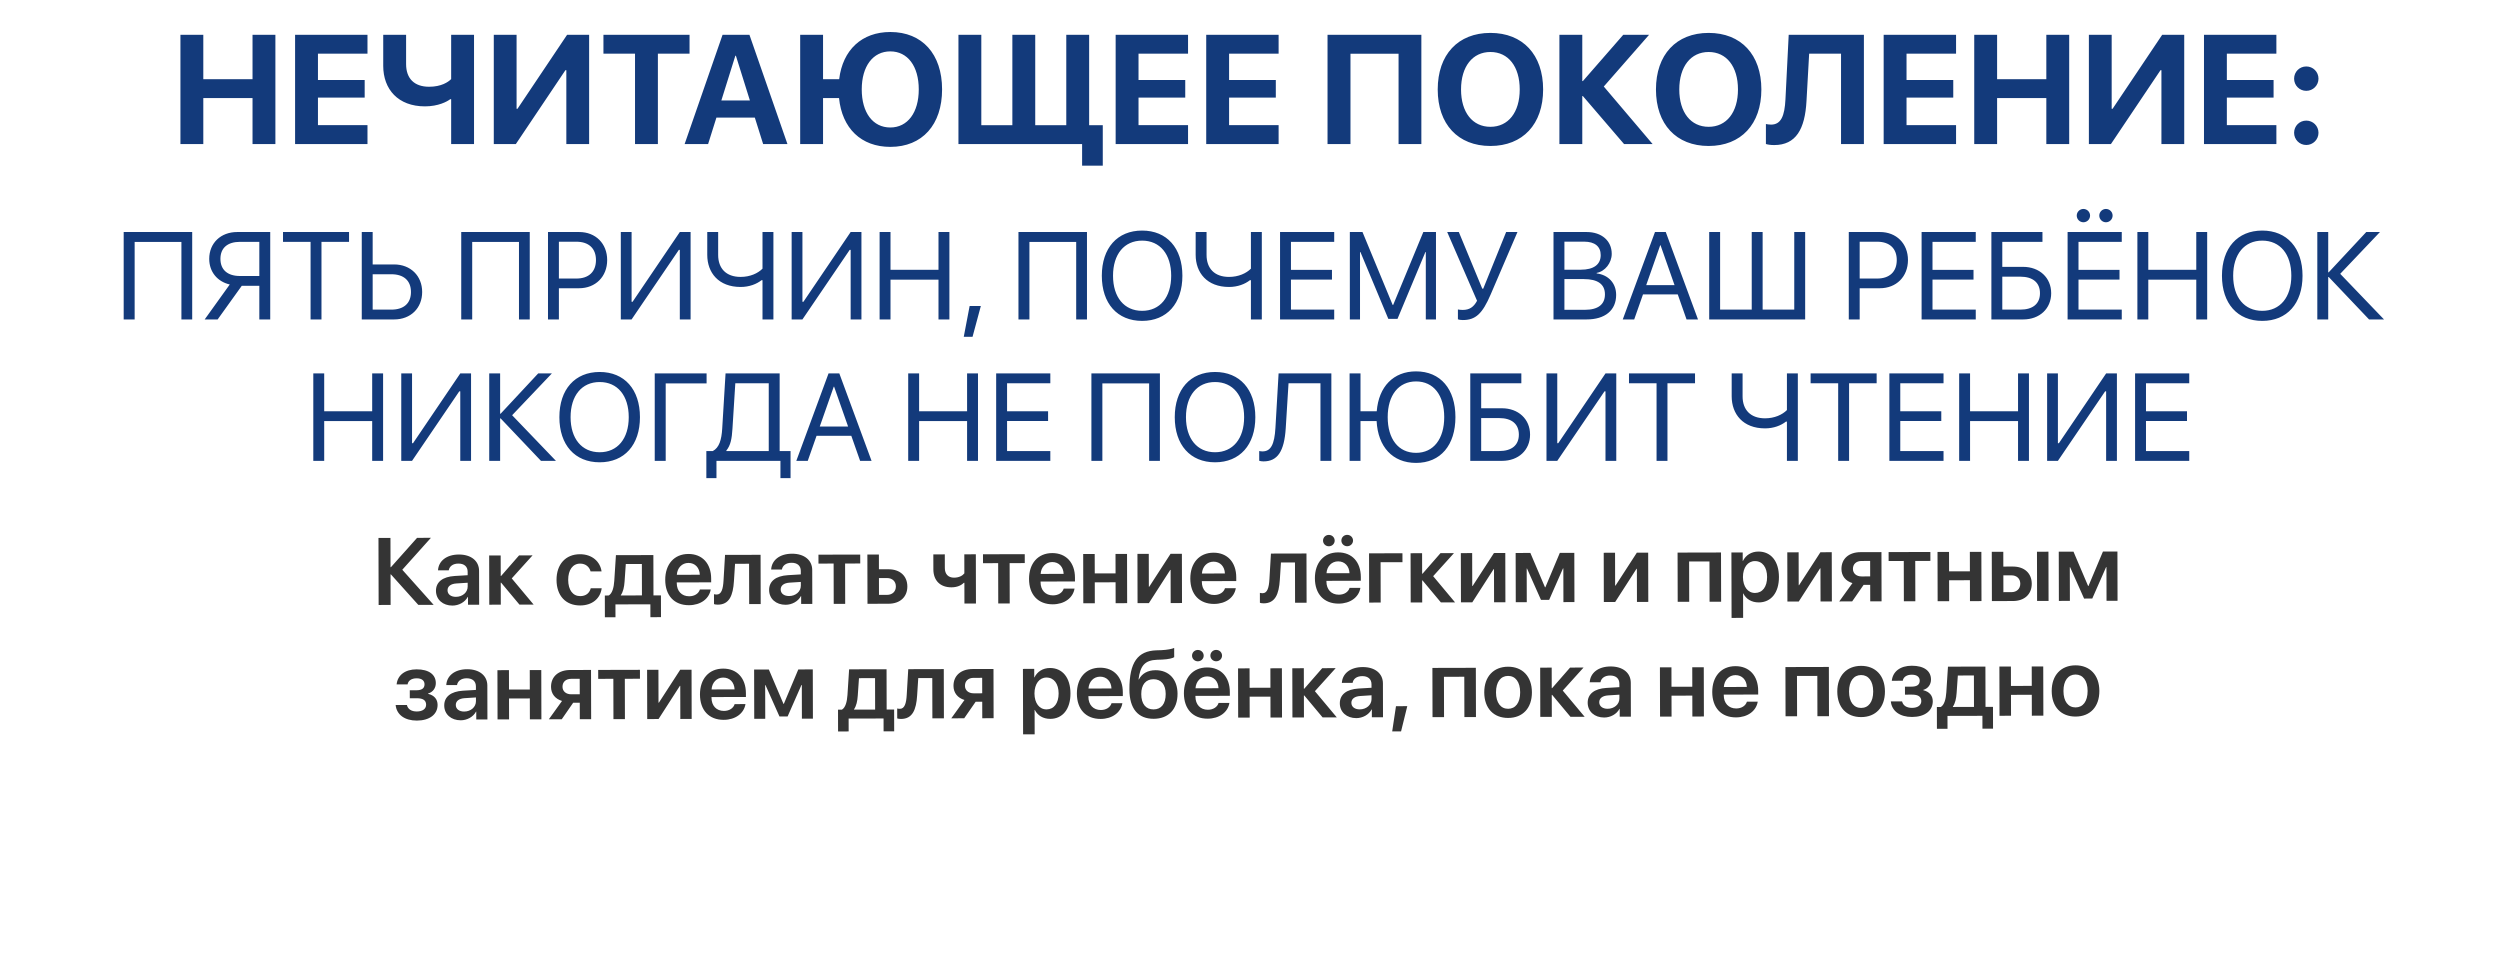
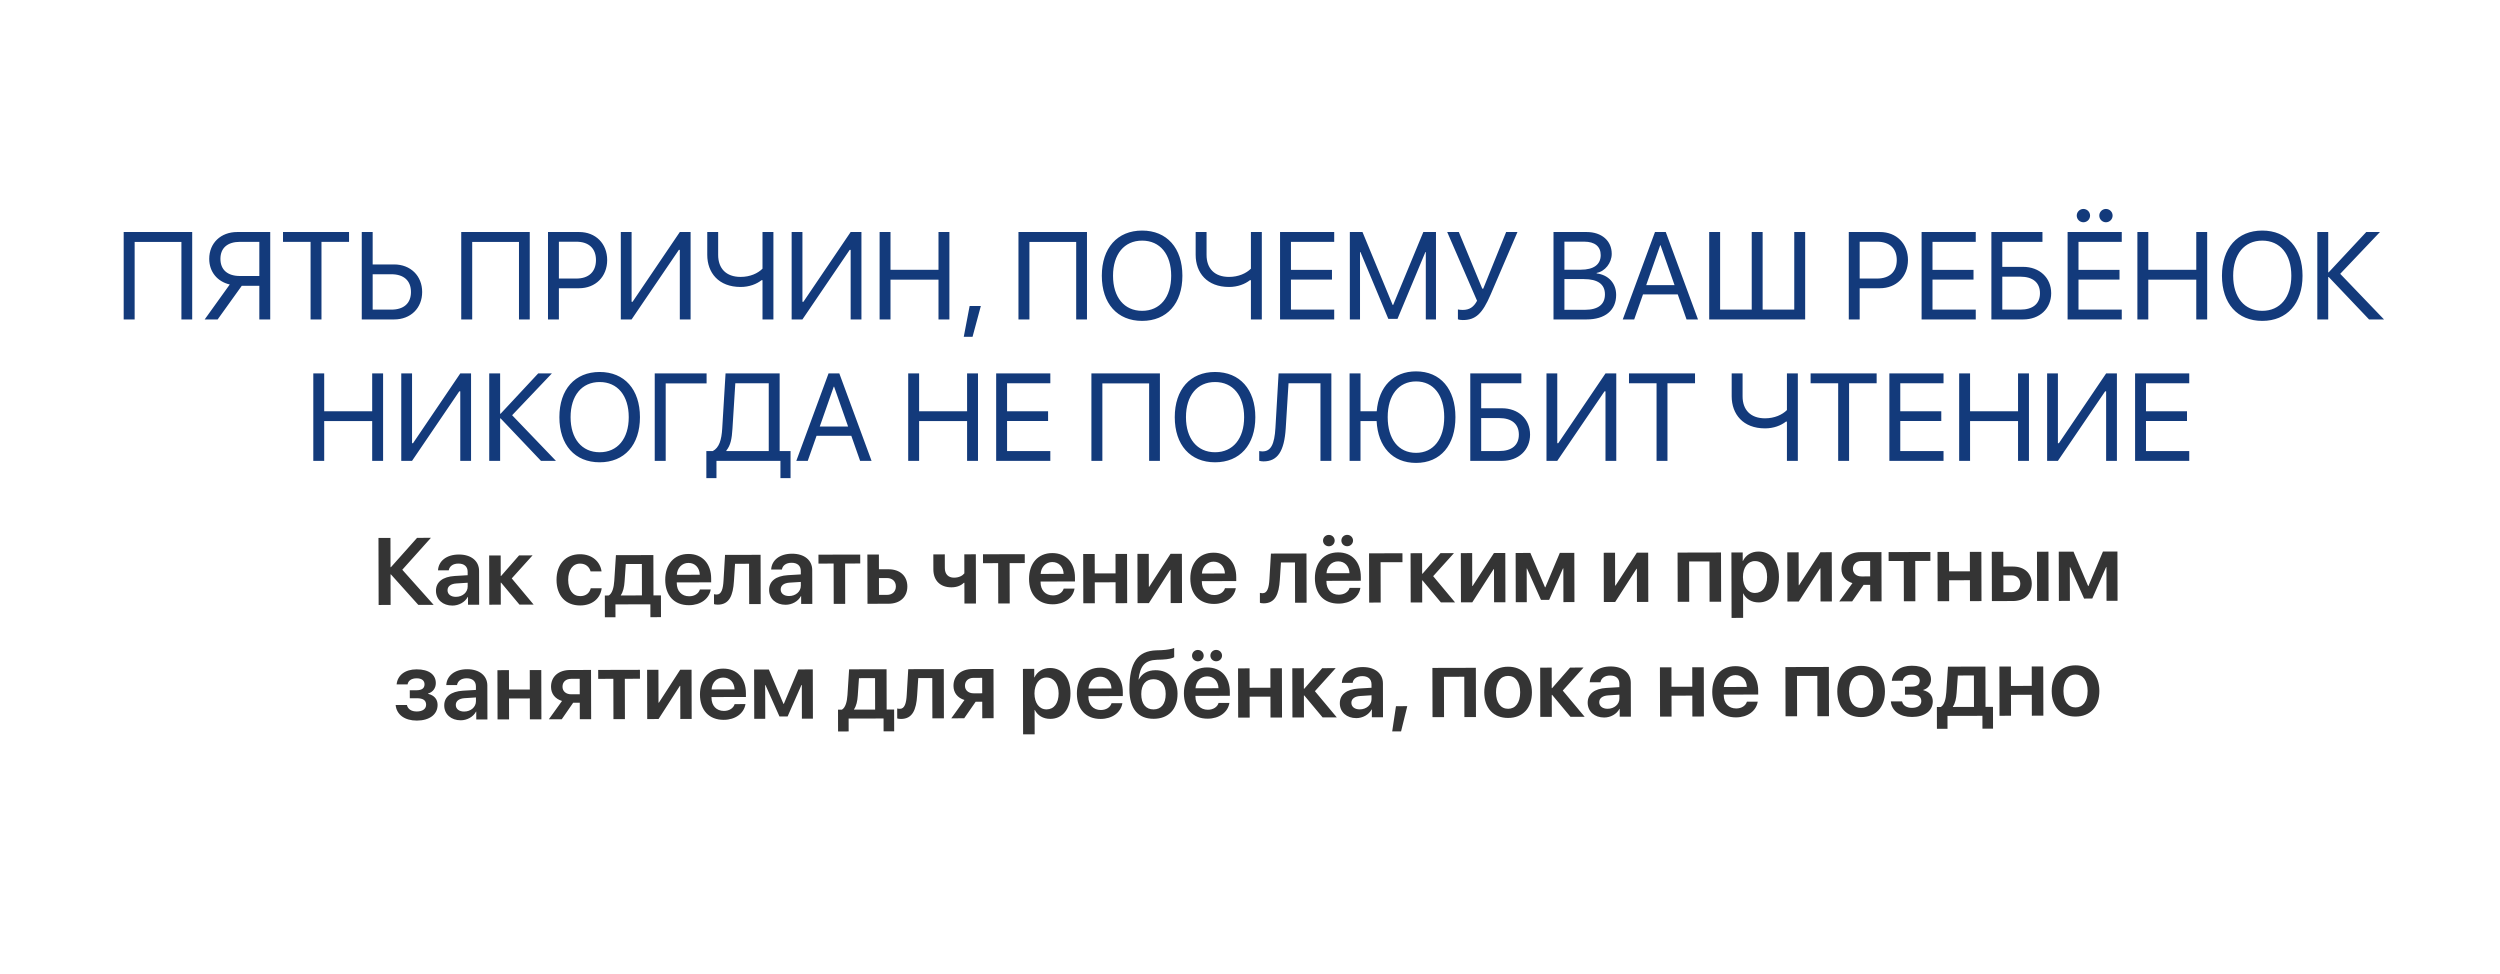
<svg xmlns="http://www.w3.org/2000/svg" width="937" height="365" viewBox="0 0 937 365" fill="none">
-   <path d="M103.218 54H94.647V36.744H76.199V54H67.627V13.045H76.199V29.677H94.647V13.045H103.218V54ZM137.731 46.904V54H110.598V13.045H137.731V20.112H119.169V29.989H136.681V36.573H119.169V46.904H137.731ZM177.665 54H169.093V37.169H168.753C167.589 38.078 164.268 39.866 159.273 39.866C149.197 39.866 143.634 33.451 143.634 24.681V13.045H152.206V24.029C152.206 29.364 155.214 32.515 160.834 32.515C165.404 32.515 167.986 30.755 169.093 29.648V13.045H177.665V54ZM212.262 54V26.299H211.922L193.332 54H185.072V13.045H193.615V40.774H193.956L212.546 13.045H220.805V54H212.262ZM246.576 54H238.005V20.112H226.17V13.045H258.44V20.112H246.576V54ZM286.027 54L282.905 44.066H268.516L265.394 54H256.595L270.815 13.045H280.89L295.138 54H286.027ZM275.611 20.878L270.361 37.652H281.061L275.81 20.878H275.611ZM333.709 55.05C322.754 55.05 315.602 48.096 314.466 36.744H308.478V54H299.906V13.045H308.478V29.677H314.523C315.857 18.664 323.038 11.995 333.709 11.995C345.63 11.995 353.094 20.254 353.094 33.508C353.094 46.763 345.658 55.05 333.709 55.05ZM333.681 19.26C327.21 19.26 322.981 24.795 322.981 33.508C322.981 42.193 327.125 47.784 333.681 47.784C340.181 47.784 344.353 42.193 344.353 33.508C344.353 24.795 340.181 19.26 333.681 19.26ZM413.321 62.089H405.573V54H359.225V13.045H367.796V46.933H379.433V13.045H388.004V46.933H399.641V13.045H408.212V46.933H413.321V62.089ZM445.28 46.904V54H418.146V13.045H445.28V20.112H426.718V29.989H444.229V36.573H426.718V46.904H445.28ZM479.224 46.904V54H452.091V13.045H479.224V20.112H460.663V29.989H478.174V36.573H460.663V46.904H479.224ZM532.725 54H524.182V20.14H506.159V54H497.559V13.045H532.725V54ZM558.609 12.335C570.728 12.335 578.363 20.481 578.363 33.536C578.363 46.564 570.728 54.71 558.609 54.71C546.462 54.71 538.855 46.564 538.855 33.536C538.855 20.481 546.462 12.335 558.609 12.335ZM558.609 19.487C551.911 19.487 547.597 24.937 547.597 33.536C547.597 42.108 551.883 47.529 558.609 47.529C565.307 47.529 569.593 42.108 569.593 33.536C569.593 24.937 565.307 19.487 558.609 19.487ZM601.097 32.43L619.404 54H608.704L593.264 36.006H593.037V54H584.465V13.045H593.037V30.386H593.264L608.391 13.045H618.07L601.097 32.43ZM640.406 12.335C652.526 12.335 660.16 20.481 660.16 33.536C660.16 46.564 652.526 54.71 640.406 54.71C628.259 54.71 620.653 46.564 620.653 33.536C620.653 20.481 628.259 12.335 640.406 12.335ZM640.406 19.487C633.708 19.487 629.394 24.937 629.394 33.536C629.394 42.108 633.68 47.529 640.406 47.529C647.105 47.529 651.39 42.108 651.39 33.536C651.39 24.937 647.105 19.487 640.406 19.487ZM698.59 54H690.018V20.112H678.07L677.076 37.822C676.509 48.409 673.131 54.369 664.957 54.369C663.566 54.369 662.431 54.17 661.863 53.972V46.479C662.261 46.564 663.027 46.706 663.765 46.706C667.568 46.706 668.874 43.413 669.186 37.255L670.406 13.045H698.59V54ZM733.131 46.904V54H705.998V13.045H733.131V20.112H714.569V29.989H732.081V36.573H714.569V46.904H733.131ZM775.534 54H766.962V36.744H748.514V54H739.943V13.045H748.514V29.677H766.962V13.045H775.534V54ZM810.103 54V26.299H809.763L791.172 54H782.913V13.045H791.456V40.774H791.797L810.387 13.045H818.646V54H810.103ZM853.187 46.904V54H826.054V13.045H853.187V20.112H834.625V29.989H852.137V36.573H834.625V46.904H853.187ZM864.398 54.341C861.844 54.341 859.829 52.297 859.829 49.771C859.829 47.217 861.844 45.202 864.398 45.202C866.924 45.202 868.968 47.217 868.968 49.771C868.968 52.297 866.924 54.341 864.398 54.341ZM864.398 34.047C861.844 34.047 859.829 32.004 859.829 29.478C859.829 26.924 861.844 24.908 864.398 24.908C866.924 24.908 868.968 26.924 868.968 29.478C868.968 32.004 866.924 34.047 864.398 34.047Z" fill="#133A7B" />
  <path d="M72.036 119.727H67.994V90.686H50.466V119.727H46.356V86.962H72.036V119.727ZM97.194 103.447V90.641H89.974C85.273 90.641 82.617 92.934 82.617 97.021C82.617 101.131 85.296 103.447 89.974 103.447H97.194ZM90.609 107.125L81.572 119.727H76.713L86.114 106.625C81.482 105.558 78.416 101.903 78.416 97.021C78.416 91.095 82.753 86.962 88.906 86.962H101.281V119.727H97.194V107.125H90.609ZM120.49 119.727H116.403V90.641H106.072V86.962H130.821V90.641H120.49V119.727ZM135.589 119.727V86.962H139.676V99.11H147.691C153.867 99.11 158.227 103.378 158.227 109.441C158.227 115.481 153.913 119.727 147.737 119.727H135.589ZM139.676 116.048H146.67C151.37 116.048 154.026 113.664 154.026 109.441C154.026 105.195 151.347 102.788 146.67 102.788H139.676V116.048ZM198.552 119.727H194.511V90.686H176.982V119.727H172.872V86.962H198.552V119.727ZM205.387 86.962H217.08C223.233 86.962 227.57 91.276 227.57 97.475C227.57 103.696 223.188 108.033 217.035 108.033H209.474V119.727H205.387V86.962ZM209.474 90.595V104.4H216.013C220.69 104.4 223.369 101.834 223.369 97.475C223.369 93.138 220.713 90.595 216.013 90.595H209.474ZM254.794 119.727V93.66H254.431L236.72 119.727H232.679V86.962H236.72V113.119H237.084L254.794 86.962H258.836V119.727H254.794ZM289.874 119.727H285.787V105.013H285.424C283.585 106.466 280.838 107.556 277.591 107.556C269.326 107.556 265.08 102.22 265.08 95.522V86.962H269.167V95.545C269.167 100.608 272.141 103.787 277.591 103.787C281.133 103.787 284.039 102.448 285.787 100.699V86.962H289.874V119.727ZM318.824 119.727V93.66H318.461L300.75 119.727H296.709V86.962H300.75V113.119H301.114L318.824 86.962H322.866V119.727H318.824ZM355.834 119.727H351.747V104.809H333.764V119.727H329.677V86.962H333.764V101.131H351.747V86.962H355.834V119.727ZM364.508 126.243H361.216L363.418 114.686H367.619L364.508 126.243ZM407.399 119.727H403.357V90.686H385.829V119.727H381.719V86.962H407.399V119.727ZM428.061 86.417C437.348 86.417 443.16 92.957 443.16 103.356C443.16 113.755 437.348 120.271 428.061 120.271C418.775 120.271 412.962 113.755 412.962 103.356C412.962 92.957 418.775 86.417 428.061 86.417ZM428.061 90.186C421.363 90.186 417.162 95.272 417.162 103.356C417.162 111.416 421.363 116.502 428.061 116.502C434.759 116.502 438.96 111.416 438.96 103.356C438.96 95.272 434.759 90.186 428.061 90.186ZM472.928 119.727H468.841V105.013H468.477C466.638 106.466 463.891 107.556 460.644 107.556C452.379 107.556 448.133 102.22 448.133 95.522V86.962H452.22V95.545C452.22 100.608 455.194 103.787 460.644 103.787C464.186 103.787 467.092 102.448 468.841 100.699V86.962H472.928V119.727ZM500.061 116.048V119.727H479.762V86.962H500.061V90.641H483.849V101.153H499.221V104.786H483.849V116.048H500.061ZM538.206 119.727H534.392V94.478H534.233L523.788 119.5H520.337L509.892 94.478H509.733V119.727H505.919V86.962H510.664L521.972 114.3H522.154L533.461 86.962H538.206V119.727ZM548.242 119.954C547.493 119.954 546.789 119.84 546.426 119.658V115.98C546.88 116.094 547.538 116.162 548.242 116.162C550.695 116.162 552.307 115.14 553.601 112.733L542.407 86.962H546.766L555.554 108.192H555.917L564.5 86.962H568.746L558.71 110.349C555.599 117.615 553.056 119.954 548.242 119.954ZM594.63 119.727H582.255V86.962H594.675C600.284 86.962 604.076 90.232 604.076 95.136C604.076 98.542 601.578 101.721 598.422 102.289V102.47C602.872 103.038 605.733 106.171 605.733 110.531C605.733 116.298 601.601 119.727 594.63 119.727ZM586.342 90.573V101.085H592.473C597.309 101.085 599.943 99.155 599.943 95.613C599.943 92.366 597.718 90.573 593.745 90.573H586.342ZM586.342 116.116H594.017C598.944 116.116 601.533 114.118 601.533 110.326C601.533 106.535 598.853 104.605 593.631 104.605H586.342V116.116ZM632.117 119.727L628.825 110.349H615.792L612.499 119.727H608.208L620.287 86.962H624.329L636.408 119.727H632.117ZM622.24 91.935L616.995 106.875H627.621L622.376 91.935H622.24ZM640.609 119.727V86.962H644.696V116.048H656.548V86.962H660.635V116.048H672.488V86.962H676.575V119.727H640.609ZM692.923 86.962H704.616C710.77 86.962 715.106 91.276 715.106 97.475C715.106 103.696 710.724 108.033 704.571 108.033H697.01V119.727H692.923V86.962ZM697.01 90.595V104.4H703.549C708.227 104.4 710.906 101.834 710.906 97.475C710.906 93.138 708.249 90.595 703.549 90.595H697.01ZM740.514 116.048V119.727H720.215V86.962H740.514V90.641H724.302V101.153H739.674V104.786H724.302V116.048H740.514ZM768.783 109.895C768.783 115.685 764.446 119.727 758.293 119.727H746.372V86.962H765.513V90.641H750.459V100.018H758.247C764.4 100.018 768.783 104.082 768.783 109.895ZM750.459 116.048H757.225C761.926 116.048 764.582 113.846 764.582 109.895C764.582 105.922 761.903 103.696 757.225 103.696H750.459V116.048ZM795.235 116.048V119.727H774.936V86.962H795.235V90.641H779.023V101.153H794.395V104.786H779.023V116.048H795.235ZM780.862 83.307C779.5 83.307 778.364 82.194 778.364 80.809C778.364 79.424 779.5 78.311 780.862 78.311C782.224 78.311 783.36 79.424 783.36 80.809C783.36 82.194 782.224 83.307 780.862 83.307ZM789.309 83.307C787.946 83.307 786.811 82.194 786.811 80.809C786.811 79.424 787.946 78.311 789.309 78.311C790.671 78.311 791.806 79.424 791.806 80.809C791.806 82.194 790.671 83.307 789.309 83.307ZM827.25 119.727H823.163V104.809H805.18V119.727H801.093V86.962H805.18V101.131H823.163V86.962H827.25V119.727ZM847.889 86.417C857.176 86.417 862.989 92.957 862.989 103.356C862.989 113.755 857.176 120.271 847.889 120.271C838.603 120.271 832.79 113.755 832.79 103.356C832.79 92.957 838.603 86.417 847.889 86.417ZM847.889 90.186C841.191 90.186 836.991 95.272 836.991 103.356C836.991 111.416 841.191 116.502 847.889 116.502C854.587 116.502 858.788 111.416 858.788 103.356C858.788 95.272 854.587 90.186 847.889 90.186ZM877.111 102.629L893.528 119.727H887.919L872.797 103.81H872.616V119.727H868.529V86.962H872.616V102.062H872.797L886.875 86.962H892.006L877.111 102.629ZM143.582 172.727H139.495V157.809H121.512V172.727H117.425V139.962H121.512V154.131H139.495V139.962H143.582V172.727ZM172.509 172.727V146.66H172.145L154.435 172.727H150.393V139.962H154.435V166.119H154.798L172.509 139.962H176.55V172.727H172.509ZM191.945 155.629L208.361 172.727H202.753L187.631 156.81H187.449V172.727H183.362V139.962H187.449V155.062H187.631L201.708 139.962H206.84L191.945 155.629ZM224.754 139.417C234.041 139.417 239.854 145.957 239.854 156.356C239.854 166.755 234.041 173.271 224.754 173.271C215.468 173.271 209.655 166.755 209.655 156.356C209.655 145.957 215.468 139.417 224.754 139.417ZM224.754 143.186C218.056 143.186 213.856 148.273 213.856 156.356C213.856 164.416 218.056 169.502 224.754 169.502C231.453 169.502 235.653 164.416 235.653 156.356C235.653 148.273 231.453 143.186 224.754 143.186ZM249.504 172.727H245.394V139.962H264.83V143.686H249.504V172.727ZM274.525 160.67C274.298 164.416 273.844 166.914 272.232 168.867V169.048H288.126V143.641H275.593L274.525 160.67ZM268.531 172.727V179.198H264.739V169.048H267.169C269.553 167.777 270.438 164.87 270.688 160.579L271.937 139.962H292.213V169.048H296.3V179.198H292.508V172.727H268.531ZM322.366 172.727L319.074 163.349H306.041L302.748 172.727H298.457L310.537 139.962H314.578L326.658 172.727H322.366ZM312.489 144.935L307.244 159.875H317.87L312.625 144.935H312.489ZM366.551 172.727H362.464V157.809H344.482V172.727H340.394V139.962H344.482V154.131H362.464V139.962H366.551V172.727ZM393.662 169.048V172.727H373.363V139.962H393.662V143.641H377.45V154.153H392.822V157.786H377.45V169.048H393.662ZM434.737 172.727H430.695V143.686H413.166V172.727H409.057V139.962H434.737V172.727ZM455.399 139.417C464.685 139.417 470.498 145.957 470.498 156.356C470.498 166.755 464.685 173.271 455.399 173.271C446.112 173.271 440.3 166.755 440.3 156.356C440.3 145.957 446.112 139.417 455.399 139.417ZM455.399 143.186C448.701 143.186 444.5 148.273 444.5 156.356C444.5 164.416 448.701 169.502 455.399 169.502C462.097 169.502 466.298 164.416 466.298 156.356C466.298 148.273 462.097 143.186 455.399 143.186ZM498.994 172.727H494.907V143.641H482.941L481.896 160.465C481.351 169.184 478.831 172.931 473.541 172.931C472.95 172.931 472.36 172.84 471.951 172.704V169.048C472.201 169.116 472.814 169.184 473.177 169.184C476.288 169.184 477.673 166.641 478.036 160.307L479.217 139.962H498.994V172.727ZM530.736 173.499C521.904 173.499 516.454 167.436 515.955 157.809H509.915V172.727H505.828V139.962H509.915V154.131H516C516.75 144.889 522.267 139.19 530.736 139.19C539.909 139.19 545.495 145.82 545.495 156.333C545.495 166.8 539.955 173.499 530.736 173.499ZM530.736 142.959C524.197 142.959 520.11 148.136 520.11 156.333C520.11 164.462 524.061 169.729 530.736 169.729C537.321 169.729 541.294 164.462 541.294 156.333C541.294 148.136 537.298 142.959 530.736 142.959ZM573.468 162.895C573.468 168.685 569.132 172.727 562.978 172.727H551.058V139.962H570.199V143.641H555.145V153.018H562.933C569.086 153.018 573.468 157.082 573.468 162.895ZM555.145 169.048H561.911C566.611 169.048 569.268 166.846 569.268 162.895C569.268 158.922 566.589 156.696 561.911 156.696H555.145V169.048ZM601.737 172.727V146.66H601.374L583.663 172.727H579.622V139.962H583.663V166.119H584.027L601.737 139.962H605.779V172.727H601.737ZM624.965 172.727H620.878V143.641H610.547V139.962H635.296V143.641H624.965V172.727ZM673.827 172.727H669.74V158.013H669.377C667.538 159.466 664.791 160.556 661.544 160.556C653.279 160.556 649.033 155.22 649.033 148.522V139.962H653.12V148.545C653.12 153.608 656.094 156.787 661.544 156.787C665.086 156.787 667.992 155.448 669.74 153.699V139.962H673.827V172.727ZM693.036 172.727H688.949V143.641H678.618V139.962H703.368V143.641H693.036V172.727ZM728.435 169.048V172.727H708.136V139.962H728.435V143.641H712.223V154.153H727.595V157.786H712.223V169.048H728.435ZM760.45 172.727H756.363V157.809H738.38V172.727H734.293V139.962H738.38V154.131H756.363V139.962H760.45V172.727ZM789.377 172.727V146.66H789.013L771.303 172.727H767.261V139.962H771.303V166.119H771.666L789.377 139.962H793.418V172.727H789.377ZM820.529 169.048V172.727H800.23V139.962H820.529V143.641H804.317V154.153H819.689V157.786H804.317V169.048H820.529Z" fill="#133A7B" />
  <path d="M150.776 213.543L162.525 226.694L156.78 226.708L146.515 215.277L146.376 215.277L146.404 226.733L141.912 226.744L141.851 201.621L146.343 201.61L146.369 212.596L146.509 212.596L156.319 201.586L161.507 201.574L150.776 213.543ZM170.875 223.697C173.33 223.691 175.293 222.049 175.288 219.821L175.284 218.411L171.019 218.682C168.931 218.827 167.731 219.77 167.735 221.232C167.739 222.747 168.995 223.701 170.875 223.697ZM169.577 226.973C166.008 226.982 163.408 224.742 163.4 221.417C163.392 218.144 165.912 216.17 170.403 215.881L175.277 215.59L175.274 214.267C175.269 212.335 173.961 211.224 171.82 211.229C169.765 211.234 168.462 212.229 168.187 213.762L164.165 213.772C164.348 210.324 167.285 207.845 171.985 207.833C176.564 207.822 179.547 210.235 179.556 213.943L179.587 226.653L175.409 226.663L175.401 223.721L175.314 223.721C174.257 225.725 171.945 226.967 169.577 226.973ZM191.802 216.786L200.009 226.603L194.699 226.616L187.819 218.38L187.68 218.381L187.7 226.633L183.382 226.644L183.338 208.189L187.655 208.178L187.674 215.874L187.813 215.873L194.55 208.162L199.599 208.15L191.802 216.786ZM225.467 214.163L221.358 214.173C220.902 212.52 219.576 211.235 217.417 211.24C214.683 211.247 212.948 213.601 212.957 217.345C212.966 221.157 214.73 223.434 217.464 223.427C219.553 223.422 220.926 222.339 221.409 220.493L225.517 220.483C225.004 224.349 221.946 226.916 217.437 226.927C212.04 226.94 208.602 223.292 208.587 217.355C208.573 211.505 211.994 207.737 217.356 207.724C222.004 207.712 224.954 210.56 225.467 214.163ZM240.601 223.162L240.572 211.376L234.549 211.39L234.094 217.92C233.96 220.01 233.547 221.821 232.697 223.042L232.697 223.181L240.601 223.162ZM230.68 231.352L226.71 231.361L226.69 223.196L228.153 223.192C229.509 222.388 230.061 220.193 230.229 217.703L230.85 208.074L244.882 208.04L244.919 223.152L247.722 223.145L247.741 231.31L243.772 231.32L243.76 226.497L230.668 226.529L230.68 231.352ZM258.034 210.985C255.596 210.991 253.843 212.858 253.675 215.435L262.293 215.415C262.199 212.803 260.523 210.979 258.034 210.985ZM262.323 220.933L266.38 220.924C265.831 224.407 262.599 226.817 258.229 226.828C252.693 226.841 249.341 223.211 249.327 217.326C249.313 211.494 252.681 207.638 258.008 207.625C263.249 207.613 266.531 211.243 266.544 216.849L266.548 218.26L253.647 218.291L253.647 218.552C253.655 221.512 255.47 223.492 258.308 223.485C260.327 223.48 261.857 222.467 262.323 220.933ZM275.077 217.821C274.742 223.167 273.358 226.617 269.023 226.628C268.344 226.629 267.838 226.509 267.612 226.422L267.603 222.697C267.777 222.748 268.143 222.835 268.63 222.833C270.424 222.829 271.01 220.669 271.177 217.604L271.746 207.975L285.064 207.943L285.109 226.397L280.791 226.408L280.755 211.296L275.497 211.309L275.077 217.821ZM295.739 223.395C298.194 223.389 300.158 221.747 300.152 219.519L300.149 218.109L295.884 218.38C293.795 218.524 292.596 219.467 292.6 220.93C292.603 222.445 293.859 223.399 295.739 223.395ZM294.442 226.671C290.872 226.679 288.273 224.44 288.265 221.114C288.257 217.841 290.777 215.868 295.268 215.579L300.142 215.288L300.139 213.965C300.134 212.032 298.826 210.921 296.684 210.927C294.63 210.932 293.326 211.927 293.052 213.46L289.03 213.47C289.213 210.022 292.149 207.543 296.85 207.531C301.429 207.52 304.412 209.933 304.421 213.641L304.452 226.351L300.273 226.361L300.266 223.418L300.179 223.419C299.122 225.423 296.809 226.665 294.442 226.671ZM322.409 207.852L322.417 211.195L316.741 211.209L316.778 226.321L312.478 226.331L312.441 211.219L306.765 211.233L306.757 207.89L322.409 207.852ZM332.441 216.655L329.429 216.662L329.444 222.965L332.456 222.957C334.476 222.953 335.778 221.678 335.774 219.798C335.769 217.901 334.443 216.65 332.441 216.655ZM325.135 226.301L325.09 207.846L329.408 207.835L329.421 213.372L332.99 213.363C337.29 213.353 340.065 215.853 340.074 219.805C340.084 223.757 337.322 226.271 333.021 226.281L325.135 226.301ZM365.787 226.202L361.469 226.213L361.45 218.43L361.242 218.431C360.234 219.443 358.669 220.126 356.597 220.131C352.314 220.141 349.836 217.501 349.826 213.41L349.812 207.786L354.112 207.776L354.125 212.912C354.13 215.14 355.37 216.513 357.563 216.507C359.461 216.503 360.748 215.768 361.442 214.896L361.425 207.758L365.742 207.748L365.787 226.202ZM384.075 207.703L384.083 211.046L378.408 211.06L378.444 226.172L374.144 226.182L374.107 211.07L368.432 211.084L368.423 207.741L384.075 207.703ZM394.389 210.655C391.952 210.661 390.198 212.528 390.03 215.105L398.648 215.085C398.554 212.473 396.879 210.649 394.389 210.655ZM398.679 220.604L402.735 220.594C402.186 224.077 398.954 226.487 394.584 226.498C389.048 226.511 385.696 222.881 385.682 216.996C385.668 211.164 389.036 207.308 394.363 207.295C399.604 207.283 402.886 210.913 402.899 216.519L402.903 217.93L390.002 217.961L390.003 218.222C390.01 221.182 391.825 223.162 394.663 223.155C396.683 223.15 398.212 222.137 398.679 220.604ZM418.139 226.075L418.12 218.241L410.32 218.26L410.339 226.094L406.022 226.105L405.977 207.65L410.295 207.64L410.312 214.917L418.112 214.898L418.094 207.621L422.412 207.61L422.457 226.065L418.139 226.075ZM430.604 226.045L426.356 226.056L426.312 207.601L430.56 207.591L430.59 219.917L430.729 219.917L438.725 207.571L442.973 207.561L443.018 226.015L438.77 226.026L438.74 213.612L438.6 213.613L430.604 226.045ZM454.837 210.509C452.399 210.515 450.645 212.382 450.477 214.959L459.095 214.938C459.002 212.327 457.326 210.503 454.837 210.509ZM459.126 220.457L463.183 220.447C462.634 223.931 459.401 226.341 455.032 226.352C449.495 226.365 446.144 222.735 446.129 216.85C446.115 211.018 449.484 207.162 454.811 207.149C460.051 207.136 463.333 210.767 463.347 216.373L463.35 217.783L450.449 217.815L450.45 218.076C450.457 221.035 452.273 223.016 455.111 223.009C457.13 223.004 458.66 221.99 459.126 220.457ZM479.68 217.326C479.345 222.672 477.96 226.122 473.625 226.133C472.946 226.134 472.441 226.014 472.214 225.927L472.205 222.201C472.38 222.253 472.745 222.339 473.233 222.338C475.026 222.334 475.613 220.174 475.779 217.109L476.348 207.48L489.667 207.448L489.711 225.902L485.394 225.913L485.357 210.801L480.099 210.814L479.68 217.326ZM501.53 210.396C499.093 210.402 497.339 212.269 497.171 214.846L505.789 214.825C505.696 212.214 504.02 210.39 501.53 210.396ZM505.82 220.344L509.876 220.334C509.328 223.818 506.095 226.228 501.725 226.239C496.189 226.252 492.837 222.622 492.823 216.737C492.809 210.905 496.177 207.049 501.505 207.036C506.745 207.023 510.027 210.654 510.04 216.26L510.044 217.67L497.143 217.702L497.144 217.963C497.151 220.922 498.966 222.903 501.804 222.896C503.824 222.891 505.353 221.877 505.82 220.344ZM498.052 204.746C496.833 204.749 495.873 203.794 495.871 202.627C495.868 201.444 496.823 200.484 498.042 200.481C499.278 200.478 500.238 201.433 500.24 202.617C500.243 203.783 499.288 204.743 498.052 204.746ZM504.929 204.73C503.71 204.733 502.75 203.777 502.747 202.611C502.745 201.427 503.7 200.467 504.919 200.464C506.155 200.461 507.115 201.416 507.117 202.6C507.12 203.767 506.165 204.727 504.929 204.73ZM525.644 210.703L517.444 210.723L517.48 225.835L513.163 225.846L513.118 207.391L525.636 207.361L525.644 210.703ZM537.147 215.951L545.354 225.768L540.044 225.78L533.164 217.545L533.025 217.545L533.045 225.797L528.727 225.808L528.683 207.353L533 207.343L533.019 215.038L533.158 215.038L539.895 207.326L544.944 207.314L537.147 215.951ZM551.813 225.752L547.565 225.762L547.52 207.308L551.768 207.297L551.798 219.624L551.937 219.623L559.934 207.278L564.182 207.267L564.226 225.722L559.978 225.732L559.948 213.319L559.809 213.319L551.813 225.752ZM572.235 225.703L568.109 225.713L568.064 207.258L573.583 207.245L579.063 220.115L579.203 220.114L584.621 207.218L590.053 207.205L590.097 225.659L585.971 225.669L585.941 213.047L585.801 213.047L580.624 224.829L577.56 224.837L572.326 213.08L572.204 213.08L572.235 225.703ZM605.366 225.622L601.118 225.633L601.073 207.178L605.321 207.168L605.351 219.494L605.491 219.494L613.487 207.148L617.735 207.138L617.779 225.592L613.531 225.603L613.501 213.189L613.362 213.19L605.366 225.622ZM640.743 225.537L640.707 210.425L633.081 210.443L633.118 225.555L628.8 225.566L628.755 207.111L645.034 207.072L645.078 225.526L640.743 225.537ZM659.065 206.724C663.749 206.713 666.735 210.345 666.749 216.247C666.763 222.131 663.812 225.777 659.181 225.788C656.5 225.795 654.408 224.511 653.393 222.442L653.306 222.442L653.328 231.582L648.993 231.593L648.933 207.062L653.164 207.052L653.172 210.238L653.259 210.238C654.298 208.094 656.384 206.731 659.065 206.724ZM657.78 222.24C660.583 222.233 662.318 219.913 662.309 216.257C662.3 212.619 660.554 210.29 657.751 210.297C655.052 210.303 653.265 212.693 653.256 216.279C653.282 219.9 655.081 222.246 657.78 222.24ZM674.17 225.456L669.922 225.466L669.878 207.012L674.126 207.001L674.156 219.328L674.295 219.327L682.291 206.982L686.539 206.971L686.584 225.426L682.336 225.436L682.306 213.023L682.166 213.023L674.17 225.456ZM697.738 216.05L700.942 216.042L700.928 210.244L697.724 210.252C695.74 210.257 694.471 211.409 694.476 213.237C694.48 214.874 695.754 216.054 697.738 216.05ZM700.964 225.391L700.949 219.211L698.477 219.217L694.192 225.407L689.352 225.419L694.297 218.548C691.736 217.77 690.182 215.876 690.176 213.265C690.166 209.382 692.998 206.956 697.385 206.945L705.168 206.926L705.212 225.381L700.964 225.391ZM723.501 206.882L723.509 210.225L717.833 210.238L717.87 225.35L713.569 225.361L713.533 210.249L707.857 210.262L707.849 206.92L723.501 206.882ZM738.344 225.301L738.325 217.466L730.525 217.485L730.544 225.319L726.226 225.33L726.182 206.875L730.499 206.865L730.517 214.142L738.317 214.123L738.299 206.846L742.617 206.836L742.661 225.29L738.344 225.301ZM763.501 225.24L763.456 206.785L767.757 206.775L767.801 225.229L763.501 225.24ZM753.868 215.635L750.856 215.643L750.871 221.945L753.883 221.938C755.902 221.933 757.205 220.659 757.2 218.778C757.196 216.881 755.87 215.63 753.868 215.635ZM746.561 225.281L746.517 206.826L750.834 206.816L750.848 212.352L754.417 212.343C758.717 212.333 761.491 214.833 761.501 218.785C761.51 222.738 758.748 225.251 754.448 225.262L746.561 225.281ZM775.793 225.21L771.666 225.22L771.622 206.765L777.141 206.752L782.621 219.622L782.761 219.622L788.179 206.725L793.611 206.712L793.655 225.167L789.529 225.177L789.499 212.555L789.359 212.555L784.182 224.337L781.118 224.344L775.884 212.587L775.762 212.588L775.793 225.21ZM156.241 270.075C151.697 270.086 148.645 267.882 148.288 264.244L152.501 264.234C152.888 265.818 154.213 266.667 156.232 266.663C158.461 266.657 159.712 265.627 159.708 264.13C159.704 262.458 158.536 261.695 156.22 261.701L153.592 261.707L153.584 258.713L156.126 258.706C158.093 258.702 159.119 257.968 159.115 256.471C159.112 255.148 158.152 254.227 156.15 254.232C154.252 254.237 153.001 255.075 152.761 256.503L148.652 256.513C149.009 253.031 151.824 250.882 156.142 250.872C160.79 250.861 163.337 252.857 163.345 256.025C163.349 257.888 162.239 259.44 160.464 259.915L160.464 260.054C162.781 260.605 164.004 262.117 164.009 264.189C164.017 267.758 160.994 270.063 156.241 270.075ZM173.973 266.689C176.428 266.683 178.392 265.042 178.386 262.814L178.383 261.403L174.118 261.675C172.029 261.819 170.83 262.762 170.834 264.225C170.837 265.739 172.093 266.694 173.973 266.689ZM172.676 269.966C169.107 269.974 166.507 267.735 166.499 264.409C166.491 261.136 169.011 259.163 173.502 258.873L178.376 258.583L178.373 257.26C178.368 255.327 177.06 254.216 174.918 254.221C172.864 254.226 171.56 255.222 171.286 256.755L167.264 256.764C167.447 253.317 170.383 250.837 175.084 250.826C179.663 250.815 182.646 253.228 182.655 256.936L182.686 269.645L178.507 269.655L178.5 266.713L178.413 266.713C177.356 268.718 175.043 269.96 172.676 269.966ZM198.598 269.607L198.579 261.772L190.78 261.791L190.799 269.626L186.481 269.636L186.436 251.182L190.754 251.171L190.772 258.448L198.571 258.43L198.554 251.152L202.871 251.142L202.916 269.596L198.598 269.607ZM214.088 260.22L217.291 260.212L217.277 254.415L214.074 254.423C212.089 254.427 210.821 255.58 210.826 257.408C210.829 259.044 212.103 260.225 214.088 260.22ZM217.314 269.562L217.299 263.381L214.827 263.387L210.542 269.578L205.702 269.59L210.647 262.718C208.086 261.941 206.532 260.047 206.525 257.435C206.516 253.553 209.348 251.126 213.735 251.115L221.517 251.097L221.562 269.551L217.314 269.562ZM239.85 251.052L239.858 254.395L234.183 254.409L234.219 269.521L229.919 269.531L229.882 254.419L224.207 254.433L224.199 251.09L239.85 251.052ZM246.824 269.49L242.576 269.5L242.531 251.046L246.779 251.036L246.809 263.362L246.948 263.361L254.945 251.016L259.193 251.005L259.237 269.46L254.989 269.47L254.959 257.057L254.82 257.057L246.824 269.49ZM271.056 253.954C268.619 253.96 266.865 255.827 266.697 258.404L275.315 258.383C275.222 255.772 273.546 253.948 271.056 253.954ZM275.346 263.902L279.402 263.892C278.854 267.376 275.621 269.786 271.251 269.797C265.715 269.81 262.363 266.179 262.349 260.295C262.335 254.462 265.703 250.607 271.031 250.594C276.271 250.581 279.553 254.212 279.566 259.818L279.57 261.228L266.669 261.259L266.67 261.521C266.677 264.48 268.492 266.461 271.33 266.454C273.35 266.449 274.879 265.435 275.346 263.902ZM286.815 269.393L282.689 269.403L282.644 250.949L288.163 250.935L293.643 263.806L293.783 263.805L299.201 250.909L304.633 250.896L304.677 269.35L300.551 269.36L300.521 256.738L300.381 256.738L295.204 268.52L292.14 268.527L286.906 256.771L286.784 256.771L286.815 269.393ZM327.999 265.951L327.97 254.164L321.946 254.179L321.492 260.709C321.358 262.798 320.944 264.61 320.094 265.831L320.095 265.97L327.999 265.951ZM318.077 274.14L314.108 274.15L314.088 265.985L315.551 265.981C316.907 265.177 317.459 262.982 317.627 260.492L318.247 250.863L332.28 250.829L332.316 265.941L335.119 265.934L335.139 274.099L331.17 274.109L331.158 269.286L318.066 269.318L318.077 274.14ZM343.742 260.655C343.407 266.001 342.022 269.451 337.687 269.462C337.008 269.463 336.503 269.343 336.277 269.256L336.268 265.531C336.442 265.582 336.808 265.668 337.295 265.667C339.088 265.663 339.675 263.503 339.842 260.438L340.41 250.809L353.729 250.777L353.774 269.231L349.456 269.242L349.419 254.13L344.162 254.143L343.742 260.655ZM364.928 259.855L368.132 259.847L368.118 254.05L364.914 254.058C362.93 254.062 361.661 255.215 361.666 257.043C361.67 258.679 362.944 259.86 364.928 259.855ZM368.154 269.197L368.139 263.016L365.667 263.022L361.382 269.213L356.542 269.225L361.487 262.353C358.926 261.576 357.372 259.682 357.366 257.07C357.356 253.188 360.188 250.761 364.575 250.75L372.358 250.732L372.402 269.186L368.154 269.197ZM393.528 250.367C398.211 250.356 401.197 253.987 401.211 259.889C401.225 265.774 398.274 269.42 393.643 269.431C390.962 269.437 388.87 268.154 387.855 266.085L387.768 266.085L387.79 275.225L383.455 275.236L383.396 250.705L387.626 250.695L387.634 253.881L387.721 253.881C388.761 251.737 390.846 250.374 393.528 250.367ZM392.242 265.883C395.045 265.876 396.78 263.556 396.772 259.9C396.763 256.261 395.016 253.933 392.213 253.939C389.514 253.946 387.727 256.335 387.718 259.922C387.744 263.543 389.543 265.889 392.242 265.883ZM412.321 253.612C409.883 253.618 408.13 255.485 407.962 258.062L416.58 258.041C416.486 255.43 414.811 253.606 412.321 253.612ZM416.61 263.56L420.667 263.55C420.118 267.034 416.886 269.444 412.516 269.455C406.98 269.468 403.628 265.838 403.614 259.953C403.6 254.121 406.968 250.265 412.295 250.252C417.536 250.239 420.818 253.87 420.831 259.476L420.835 260.886L407.934 260.918L407.934 261.179C407.942 264.138 409.757 266.119 412.595 266.112C414.614 266.107 416.144 265.093 416.61 263.56ZM432.416 269.407C426.566 269.421 423.318 265.668 423.301 258.408C423.276 248.101 426.487 244.002 433.381 243.742L435.243 243.685C437.385 243.593 439.403 243.205 440.081 242.838L440.09 246.302C439.708 246.651 437.898 247.126 435.513 247.219L433.72 247.275C428.95 247.443 427.354 249.641 426.722 254.639L426.861 254.639C428.005 252.425 430.178 251.201 433.12 251.194C438.117 251.182 441.329 254.604 441.342 260.018C441.356 265.816 437.952 269.393 432.416 269.407ZM432.355 265.89C435.227 265.883 436.911 263.807 436.902 260.116C436.894 256.582 435.2 254.566 432.327 254.573C429.437 254.58 427.736 256.604 427.745 260.138C427.754 263.829 429.447 265.897 432.355 265.89ZM452.434 253.515C449.996 253.521 448.242 255.388 448.074 257.965L456.692 257.944C456.599 255.333 454.923 253.509 452.434 253.515ZM456.723 263.463L460.78 263.453C460.231 266.937 456.999 269.347 452.629 269.358C447.092 269.371 443.741 265.741 443.726 259.856C443.712 254.024 447.081 250.168 452.408 250.155C457.648 250.142 460.93 253.773 460.944 259.379L460.947 260.789L448.046 260.82L448.047 261.082C448.054 264.041 449.87 266.022 452.708 266.015C454.727 266.01 456.257 264.996 456.723 263.463ZM448.955 247.865C447.737 247.868 446.777 246.913 446.774 245.746C446.771 244.563 447.726 243.603 448.945 243.6C450.181 243.597 451.141 244.552 451.144 245.736C451.147 246.902 450.191 247.862 448.955 247.865ZM455.832 247.849C454.614 247.851 453.654 246.896 453.651 245.73C453.648 244.546 454.603 243.586 455.822 243.583C457.058 243.58 458.018 244.535 458.021 245.719C458.024 246.886 457.068 247.846 455.832 247.849ZM476.183 268.935L476.164 261.101L468.365 261.119L468.384 268.954L464.066 268.964L464.021 250.51L468.339 250.499L468.357 257.777L476.156 257.758L476.139 250.481L480.456 250.47L480.501 268.925L476.183 268.935ZM492.821 259.058L501.028 268.875L495.717 268.888L488.838 260.652L488.699 260.652L488.719 268.905L484.401 268.915L484.356 250.461L488.674 250.45L488.693 258.145L488.832 258.145L495.568 250.434L500.617 250.421L492.821 259.058ZM509.638 265.877C512.093 265.871 514.056 264.23 514.051 262.001L514.048 260.591L509.783 260.863C507.694 261.007 506.495 261.95 506.498 263.412C506.502 264.927 507.758 265.882 509.638 265.877ZM508.34 269.153C504.771 269.162 502.172 266.922 502.164 263.597C502.156 260.324 504.676 258.35 509.167 258.061L514.041 257.771L514.038 256.448C514.033 254.515 512.724 253.404 510.583 253.409C508.529 253.414 507.225 254.41 506.95 255.942L502.929 255.952C503.112 252.504 506.048 250.025 510.749 250.014C515.328 250.003 518.311 252.415 518.32 256.124L518.35 268.833L514.172 268.843L514.165 265.901L514.078 265.901C513.021 267.906 510.708 269.148 508.34 269.153ZM525.118 274.127L521.793 274.135L523.215 264.678L527.446 264.667L525.118 274.127ZM548.853 268.759L548.816 253.647L541.191 253.666L541.227 268.778L536.91 268.788L536.865 250.334L553.143 250.294L553.188 268.749L548.853 268.759ZM565.254 269.085C559.839 269.098 556.314 265.503 556.299 259.514C556.285 253.56 559.828 249.895 565.207 249.882C570.587 249.869 574.148 253.499 574.162 259.471C574.177 265.46 570.668 269.072 565.254 269.085ZM565.246 265.655C567.996 265.649 569.767 263.416 569.757 259.481C569.748 255.564 567.967 253.322 565.216 253.329C562.482 253.336 560.695 255.586 560.704 259.503C560.714 263.438 562.495 265.662 565.246 265.655ZM585.721 258.833L593.927 268.65L588.617 268.663L581.738 260.427L581.598 260.428L581.618 268.68L577.301 268.69L577.256 250.236L581.574 250.225L581.592 257.921L581.732 257.92L588.468 250.209L593.517 250.196L585.721 258.833ZM602.538 265.652C604.993 265.646 606.956 264.005 606.951 261.777L606.947 260.366L602.683 260.638C600.594 260.782 599.395 261.725 599.398 263.188C599.402 264.702 600.658 265.657 602.538 265.652ZM601.24 268.928C597.671 268.937 595.072 266.698 595.064 263.372C595.056 260.099 597.575 258.126 602.066 257.836L606.941 257.546L606.937 256.223C606.933 254.29 605.624 253.179 603.483 253.184C601.428 253.189 600.125 254.185 599.85 255.718L595.829 255.727C596.012 252.28 598.948 249.8 603.649 249.789C608.228 249.778 611.211 252.191 611.219 255.899L611.25 268.608L607.072 268.618L607.065 265.676L606.978 265.676C605.921 267.681 603.608 268.923 601.24 268.928ZM634.301 268.553L634.282 260.718L626.482 260.737L626.501 268.571L622.184 268.582L622.139 250.127L626.457 250.117L626.474 257.394L634.274 257.375L634.256 250.098L638.574 250.087L638.619 268.542L634.301 268.553ZM650.455 253.036C648.017 253.042 646.264 254.909 646.096 257.486L654.714 257.465C654.62 254.854 652.945 253.03 650.455 253.036ZM654.744 262.984L658.801 262.974C658.252 266.458 655.02 268.868 650.65 268.879C645.114 268.892 641.762 265.261 641.748 259.377C641.734 253.544 645.102 249.689 650.429 249.676C655.67 249.663 658.952 253.294 658.965 258.9L658.969 260.31L646.068 260.341L646.068 260.602C646.076 263.562 647.891 265.542 650.729 265.536C652.748 265.531 654.278 264.517 654.744 262.984ZM681.169 268.439L681.132 253.327L673.507 253.346L673.543 268.458L669.226 268.468L669.181 250.013L685.459 249.974L685.504 268.429L681.169 268.439ZM697.57 268.765C692.155 268.778 688.63 265.183 688.615 259.194C688.601 253.24 692.144 249.575 697.523 249.562C702.903 249.549 706.464 253.179 706.478 259.151C706.493 265.14 702.984 268.752 697.57 268.765ZM697.562 265.335C700.312 265.329 702.083 263.096 702.073 259.161C702.064 255.244 700.283 253.002 697.532 253.009C694.798 253.016 693.011 255.266 693.02 259.183C693.03 263.118 694.811 265.342 697.562 265.335ZM716.634 268.719C712.09 268.73 709.038 266.526 708.681 262.888L712.894 262.878C713.281 264.462 714.606 265.311 716.626 265.307C718.854 265.301 720.105 264.271 720.102 262.774C720.097 261.102 718.929 260.339 716.614 260.345L713.985 260.351L713.977 257.357L716.519 257.35C718.487 257.346 719.512 256.612 719.508 255.115C719.505 253.791 718.545 252.871 716.543 252.876C714.646 252.881 713.394 253.719 713.154 255.147L709.045 255.157C709.402 251.674 712.218 249.526 716.535 249.516C721.184 249.505 723.73 251.501 723.738 254.669C723.743 256.532 722.632 258.084 720.857 258.559L720.858 258.698C723.175 259.249 724.397 260.761 724.402 262.833C724.411 266.402 721.387 268.707 716.634 268.719ZM739.85 264.954L739.821 253.168L733.797 253.182L733.343 259.712C733.209 261.802 732.796 263.613 731.945 264.834L731.946 264.973L739.85 264.954ZM729.929 273.144L725.959 273.153L725.939 264.988L727.402 264.984C728.758 264.18 729.31 261.985 729.478 259.495L730.099 249.866L744.131 249.832L744.168 264.944L746.971 264.937L746.99 273.102L743.021 273.112L743.009 268.289L729.917 268.321L729.929 273.144ZM761.533 268.245L761.514 260.41L753.715 260.429L753.734 268.264L749.416 268.274L749.371 249.819L753.689 249.809L753.707 257.086L761.506 257.067L761.489 249.79L765.806 249.78L765.851 268.234L761.533 268.245ZM777.935 268.571C772.52 268.584 768.994 264.988 768.98 258.999C768.966 253.045 772.508 249.38 777.888 249.367C783.268 249.354 786.828 252.984 786.843 258.956C786.857 264.945 783.349 268.557 777.935 268.571ZM777.926 265.141C780.677 265.134 782.447 262.901 782.438 258.967C782.428 255.049 780.647 252.808 777.896 252.815C775.163 252.821 773.375 255.071 773.385 258.989C773.394 262.923 775.175 265.147 777.926 265.141Z" fill="#343434" />
</svg>